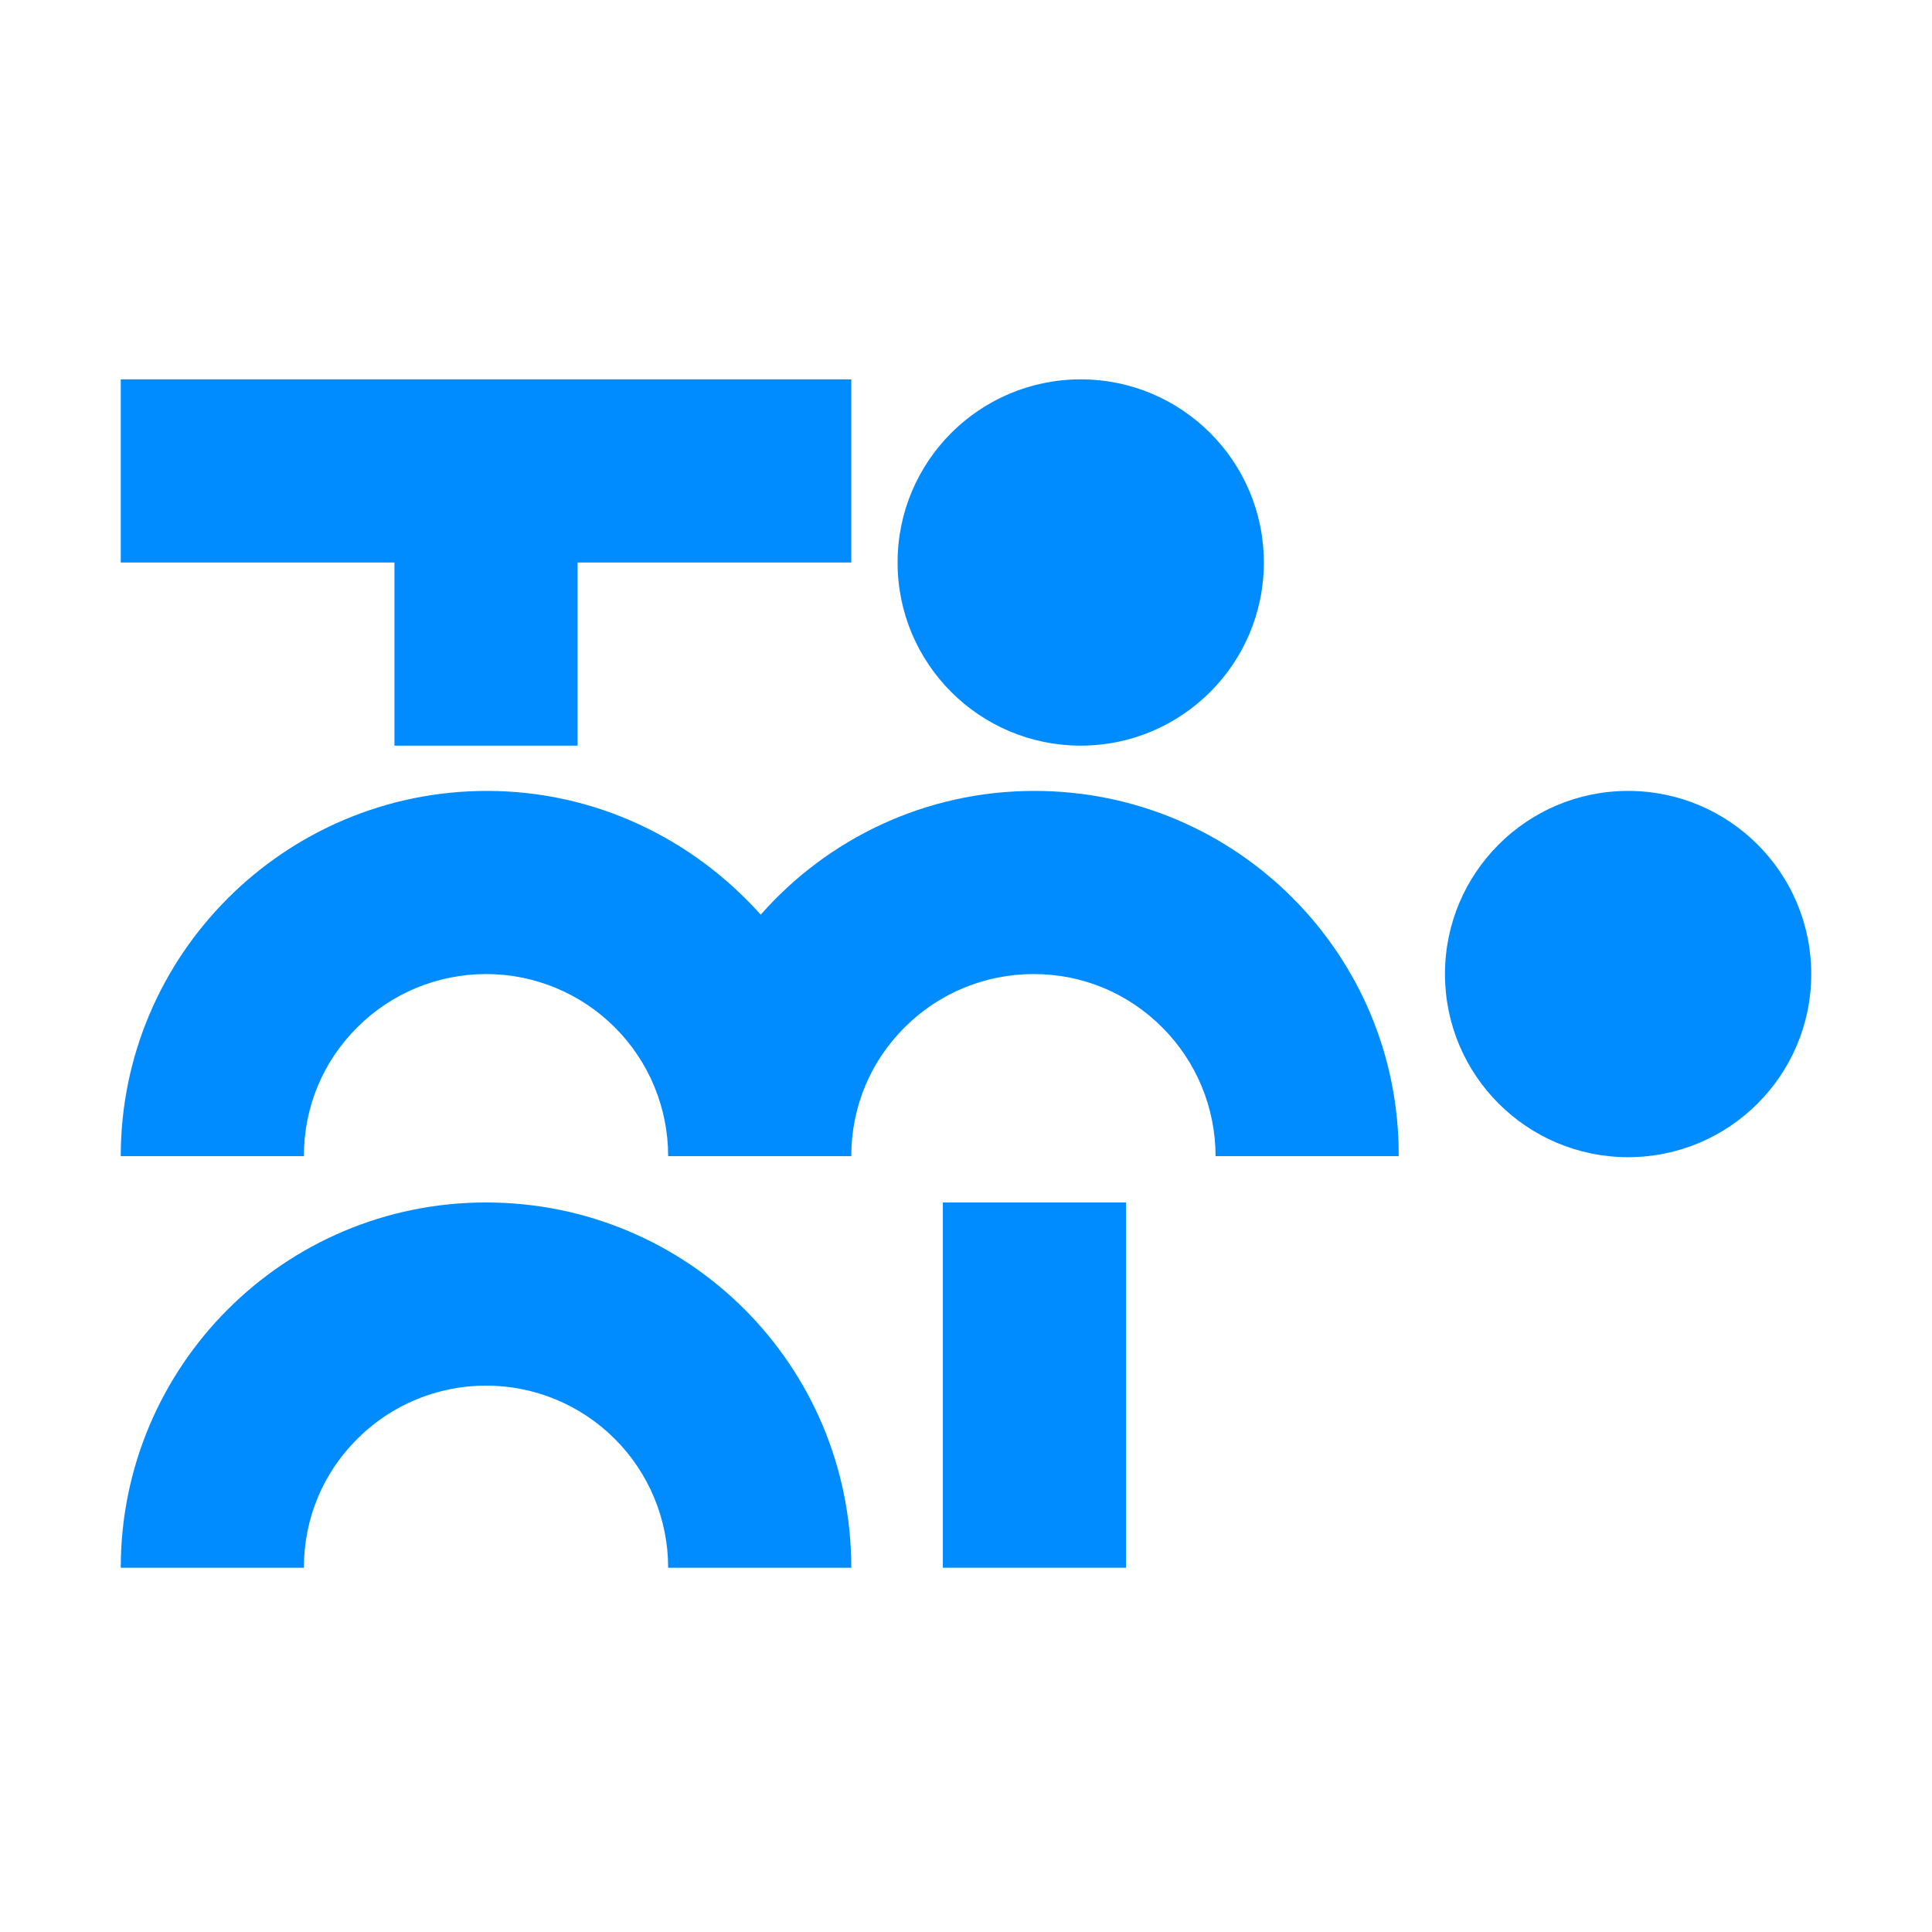
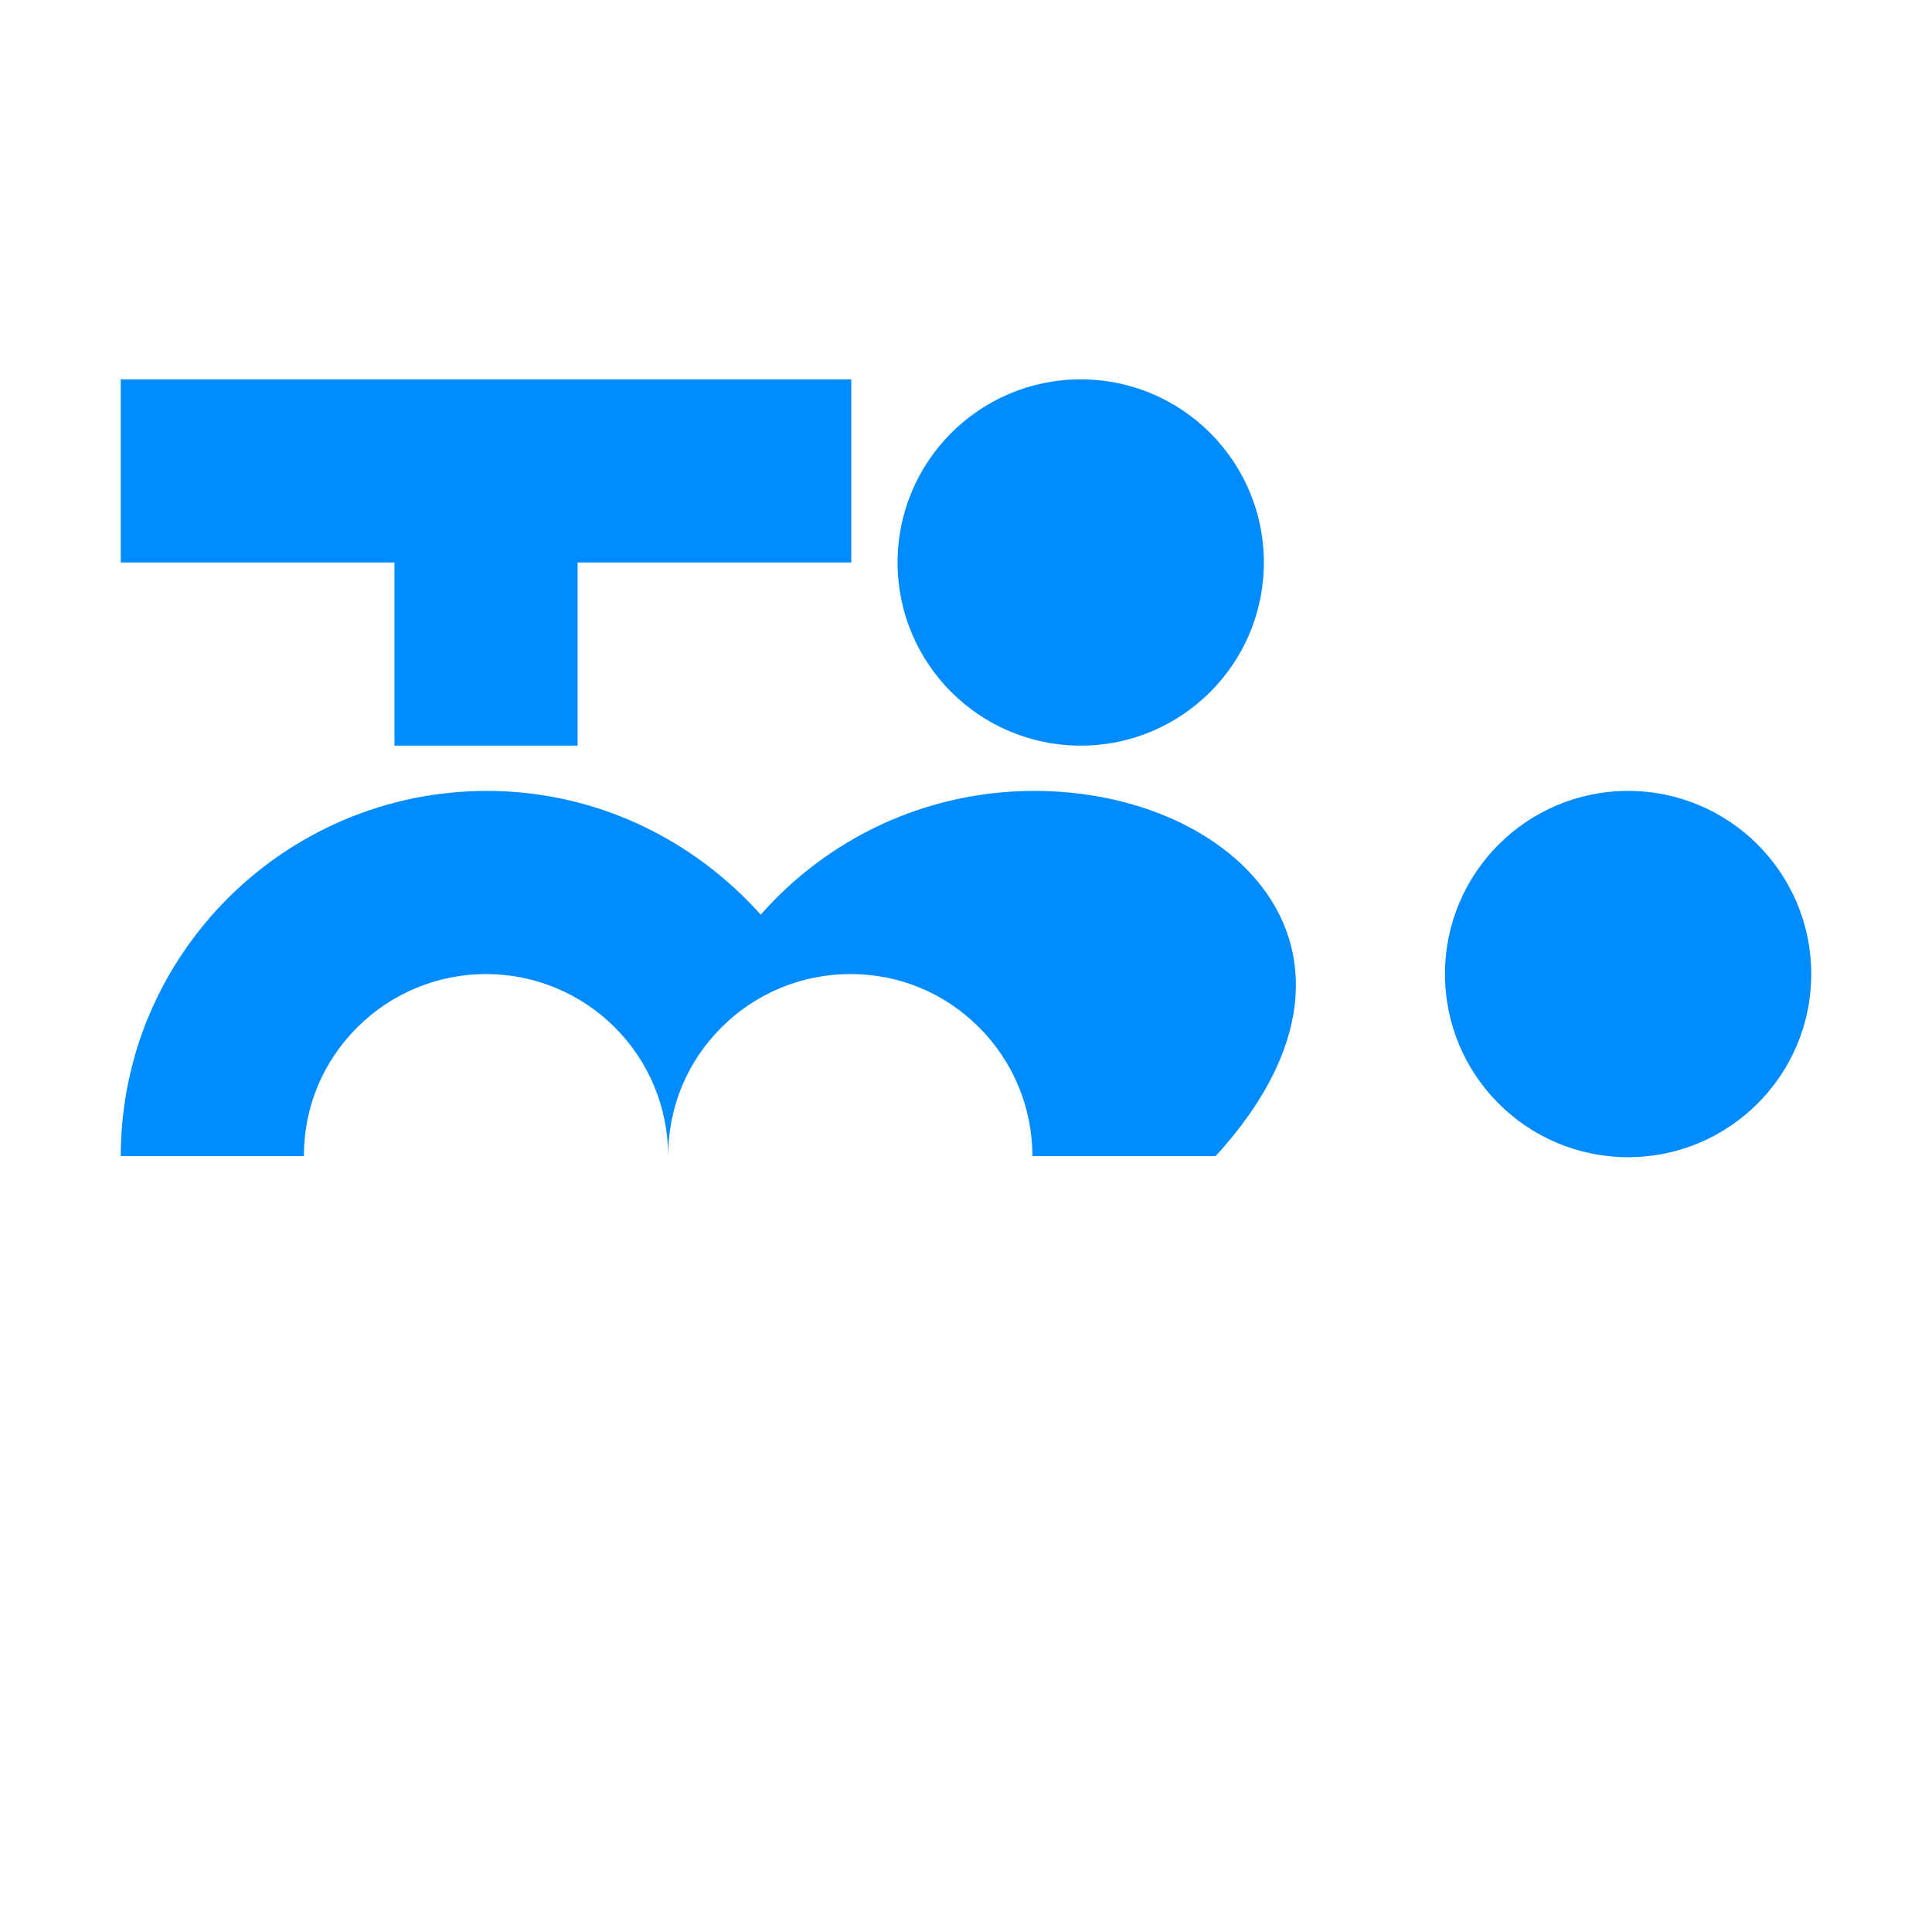
<svg xmlns="http://www.w3.org/2000/svg" version="1.1" id="Layer_1" x="0px" y="0px" viewBox="0 0 192 192" style="enable-background:new 0 0 192 192;" xml:space="preserve">
  <style type="text/css">
	.st0{fill:#008CFF;}
</style>
-   <rect x="93.7" y="119.5" class="st0" width="18.2" height="36.3" />
  <polyline class="st0" points="39.2,55.9 39.2,74.1 57.4,74.1 57.4,55.9 84.6,55.9 84.6,37.7 57.4,37.7 39.2,37.7 12,37.7 12,55.9   39.2,55.9 " />
  <circle class="st0" cx="107.4" cy="55.9" r="18.2" />
  <circle class="st0" cx="161.8" cy="96.8" r="18.2" />
-   <path class="st0" d="M48.3,119.5c-20.1,0-36.3,16.3-36.3,36.3h18.2c0-4.9,1.9-9.4,5.3-12.8c3.4-3.4,8-5.3,12.8-5.3s9.4,1.9,12.8,5.3  c3.4,3.4,5.3,8,5.3,12.8h18.2C84.6,135.7,68.4,119.5,48.3,119.5z" />
-   <path class="st0" d="M102.8,78.6c-10.9,0-20.6,4.8-27.2,12.3c-6.7-7.5-16.4-12.3-27.2-12.3C28.3,78.6,12,94.9,12,114.9h18.2  c0-4.9,1.9-9.4,5.3-12.8c3.4-3.4,8-5.3,12.8-5.3s9.4,1.9,12.8,5.3c3.4,3.4,5.3,8,5.3,12.8c0,0,0,0,0,0h0h18.2h0c0,0,0,0,0,0  c0-4.9,1.9-9.4,5.3-12.8c3.4-3.4,8-5.3,12.8-5.3c4.9,0,9.4,1.9,12.8,5.3c3.4,3.4,5.3,8,5.3,12.8h18.2  C139.1,94.9,122.9,78.6,102.8,78.6z" />
+   <path class="st0" d="M102.8,78.6c-10.9,0-20.6,4.8-27.2,12.3c-6.7-7.5-16.4-12.3-27.2-12.3C28.3,78.6,12,94.9,12,114.9h18.2  c0-4.9,1.9-9.4,5.3-12.8c3.4-3.4,8-5.3,12.8-5.3s9.4,1.9,12.8,5.3c3.4,3.4,5.3,8,5.3,12.8c0,0,0,0,0,0h0h0c0,0,0,0,0,0  c0-4.9,1.9-9.4,5.3-12.8c3.4-3.4,8-5.3,12.8-5.3c4.9,0,9.4,1.9,12.8,5.3c3.4,3.4,5.3,8,5.3,12.8h18.2  C139.1,94.9,122.9,78.6,102.8,78.6z" />
</svg>